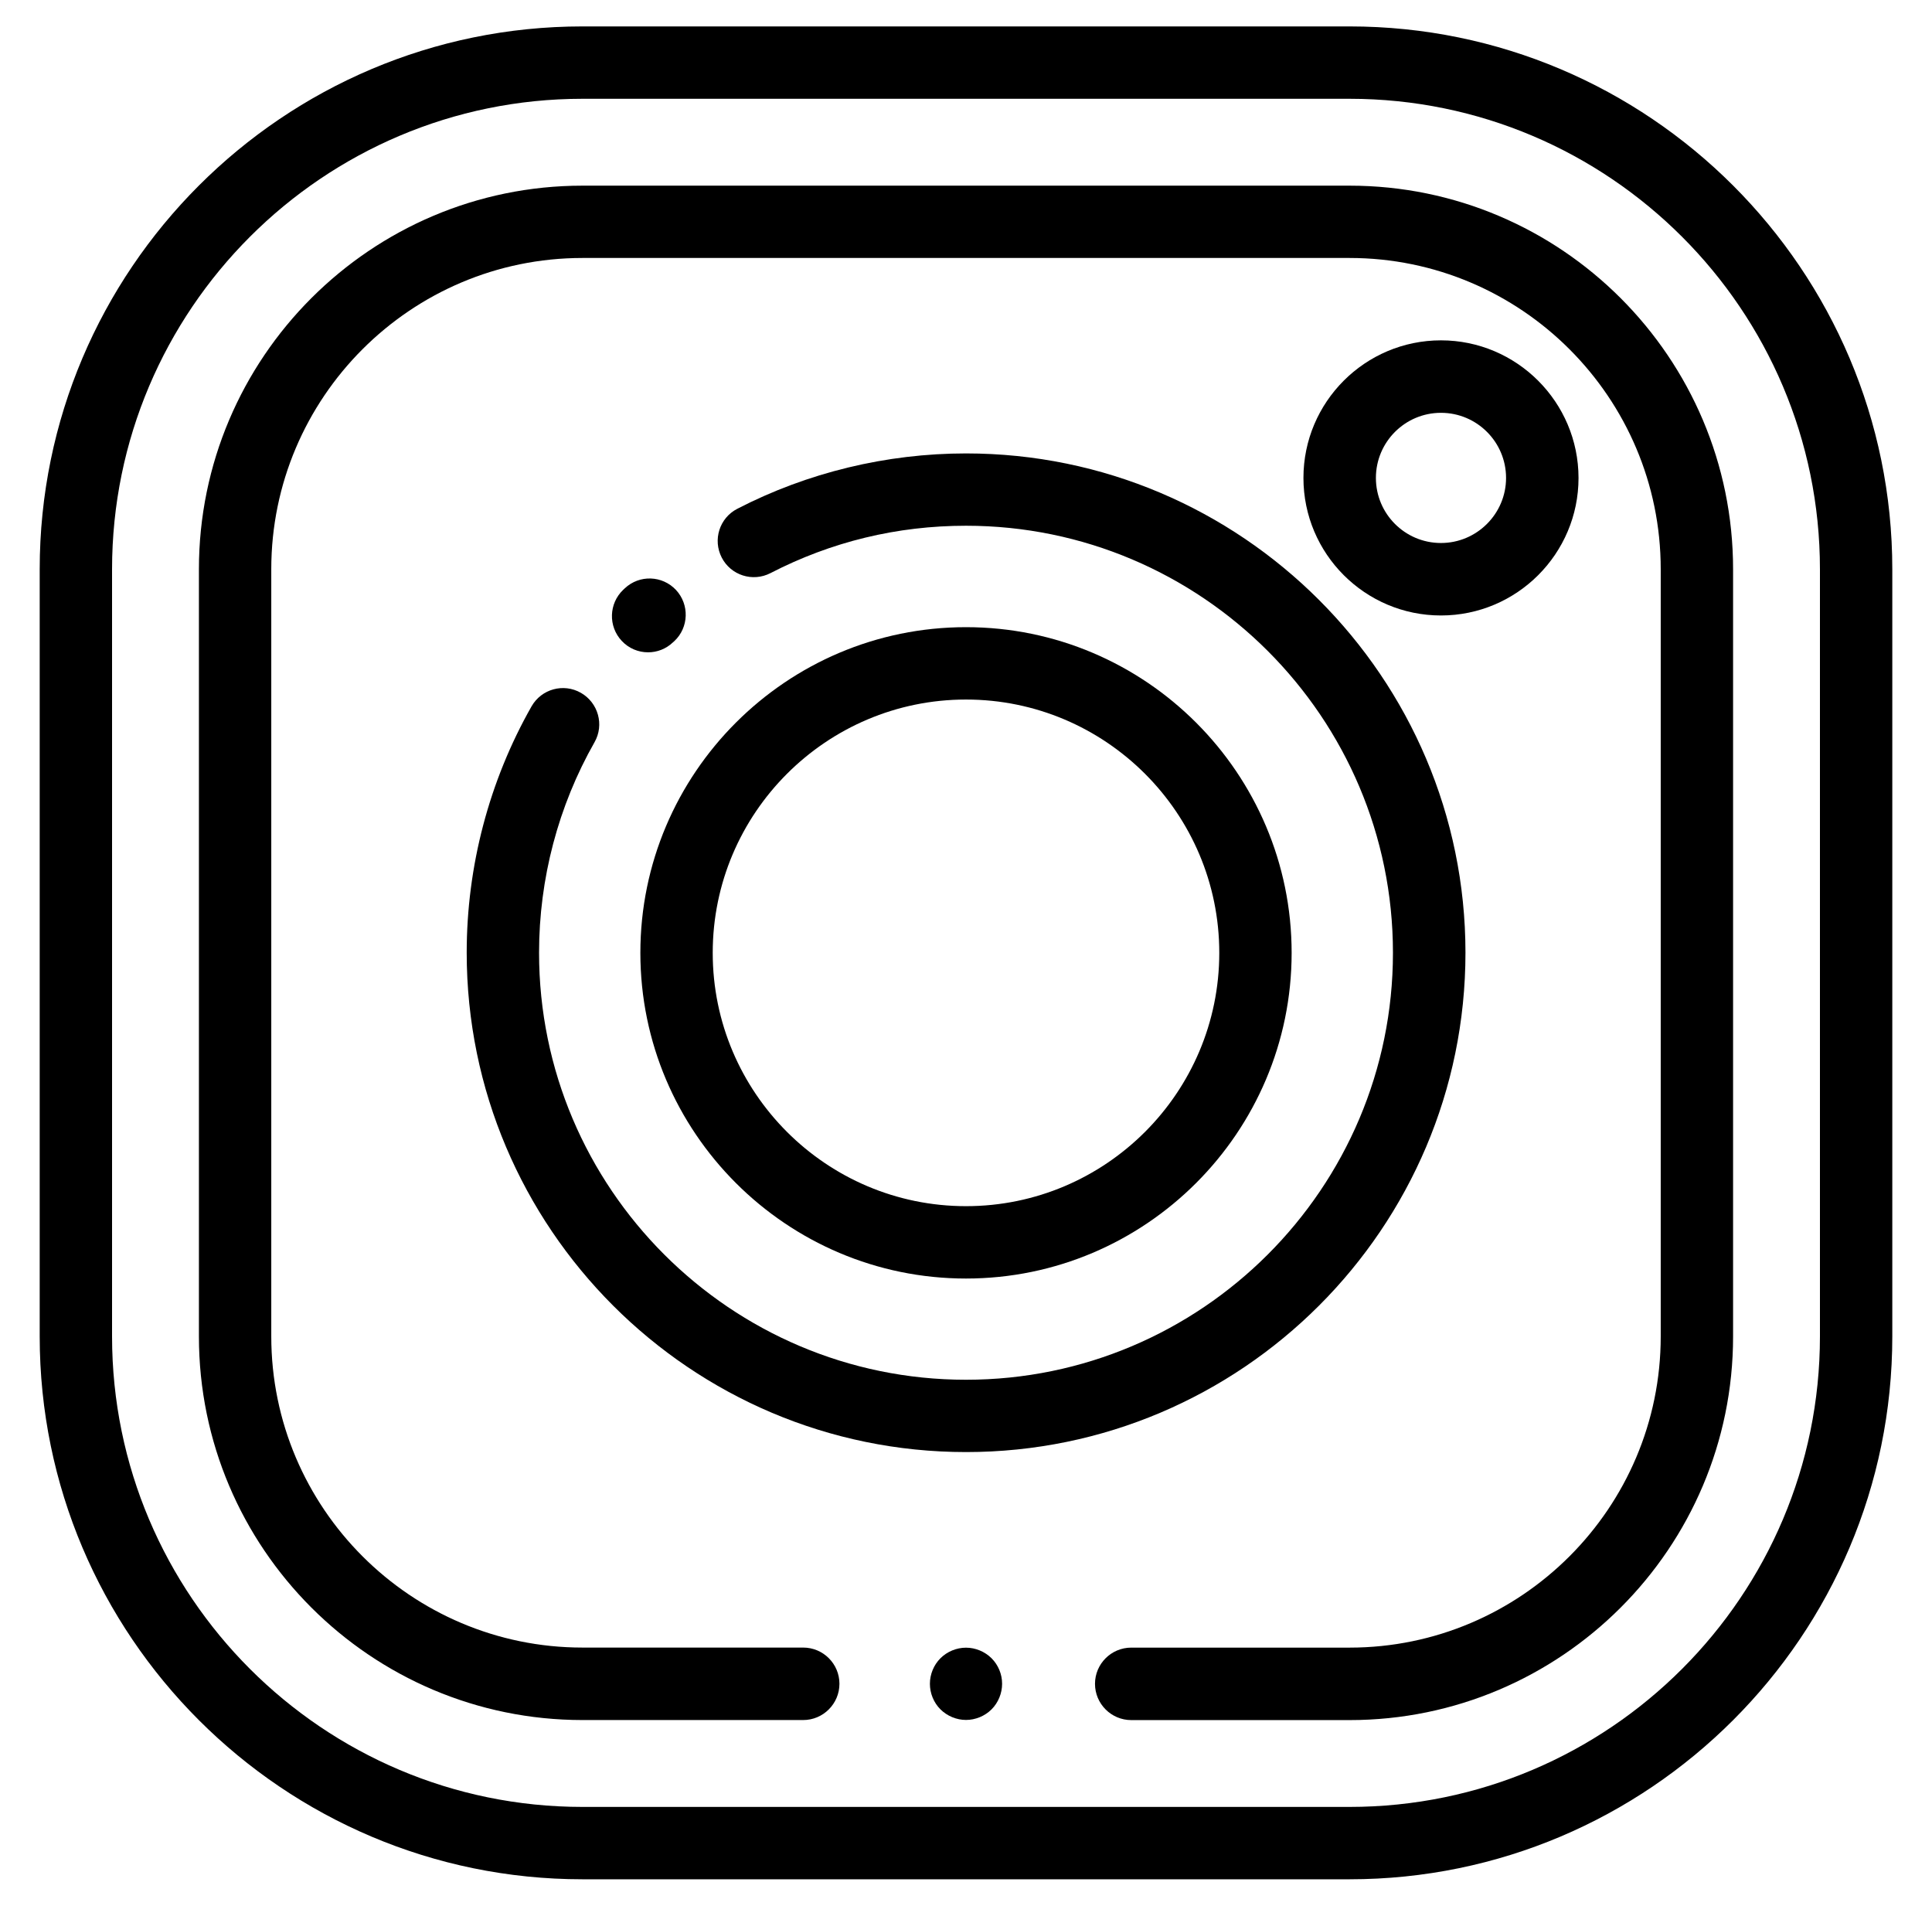
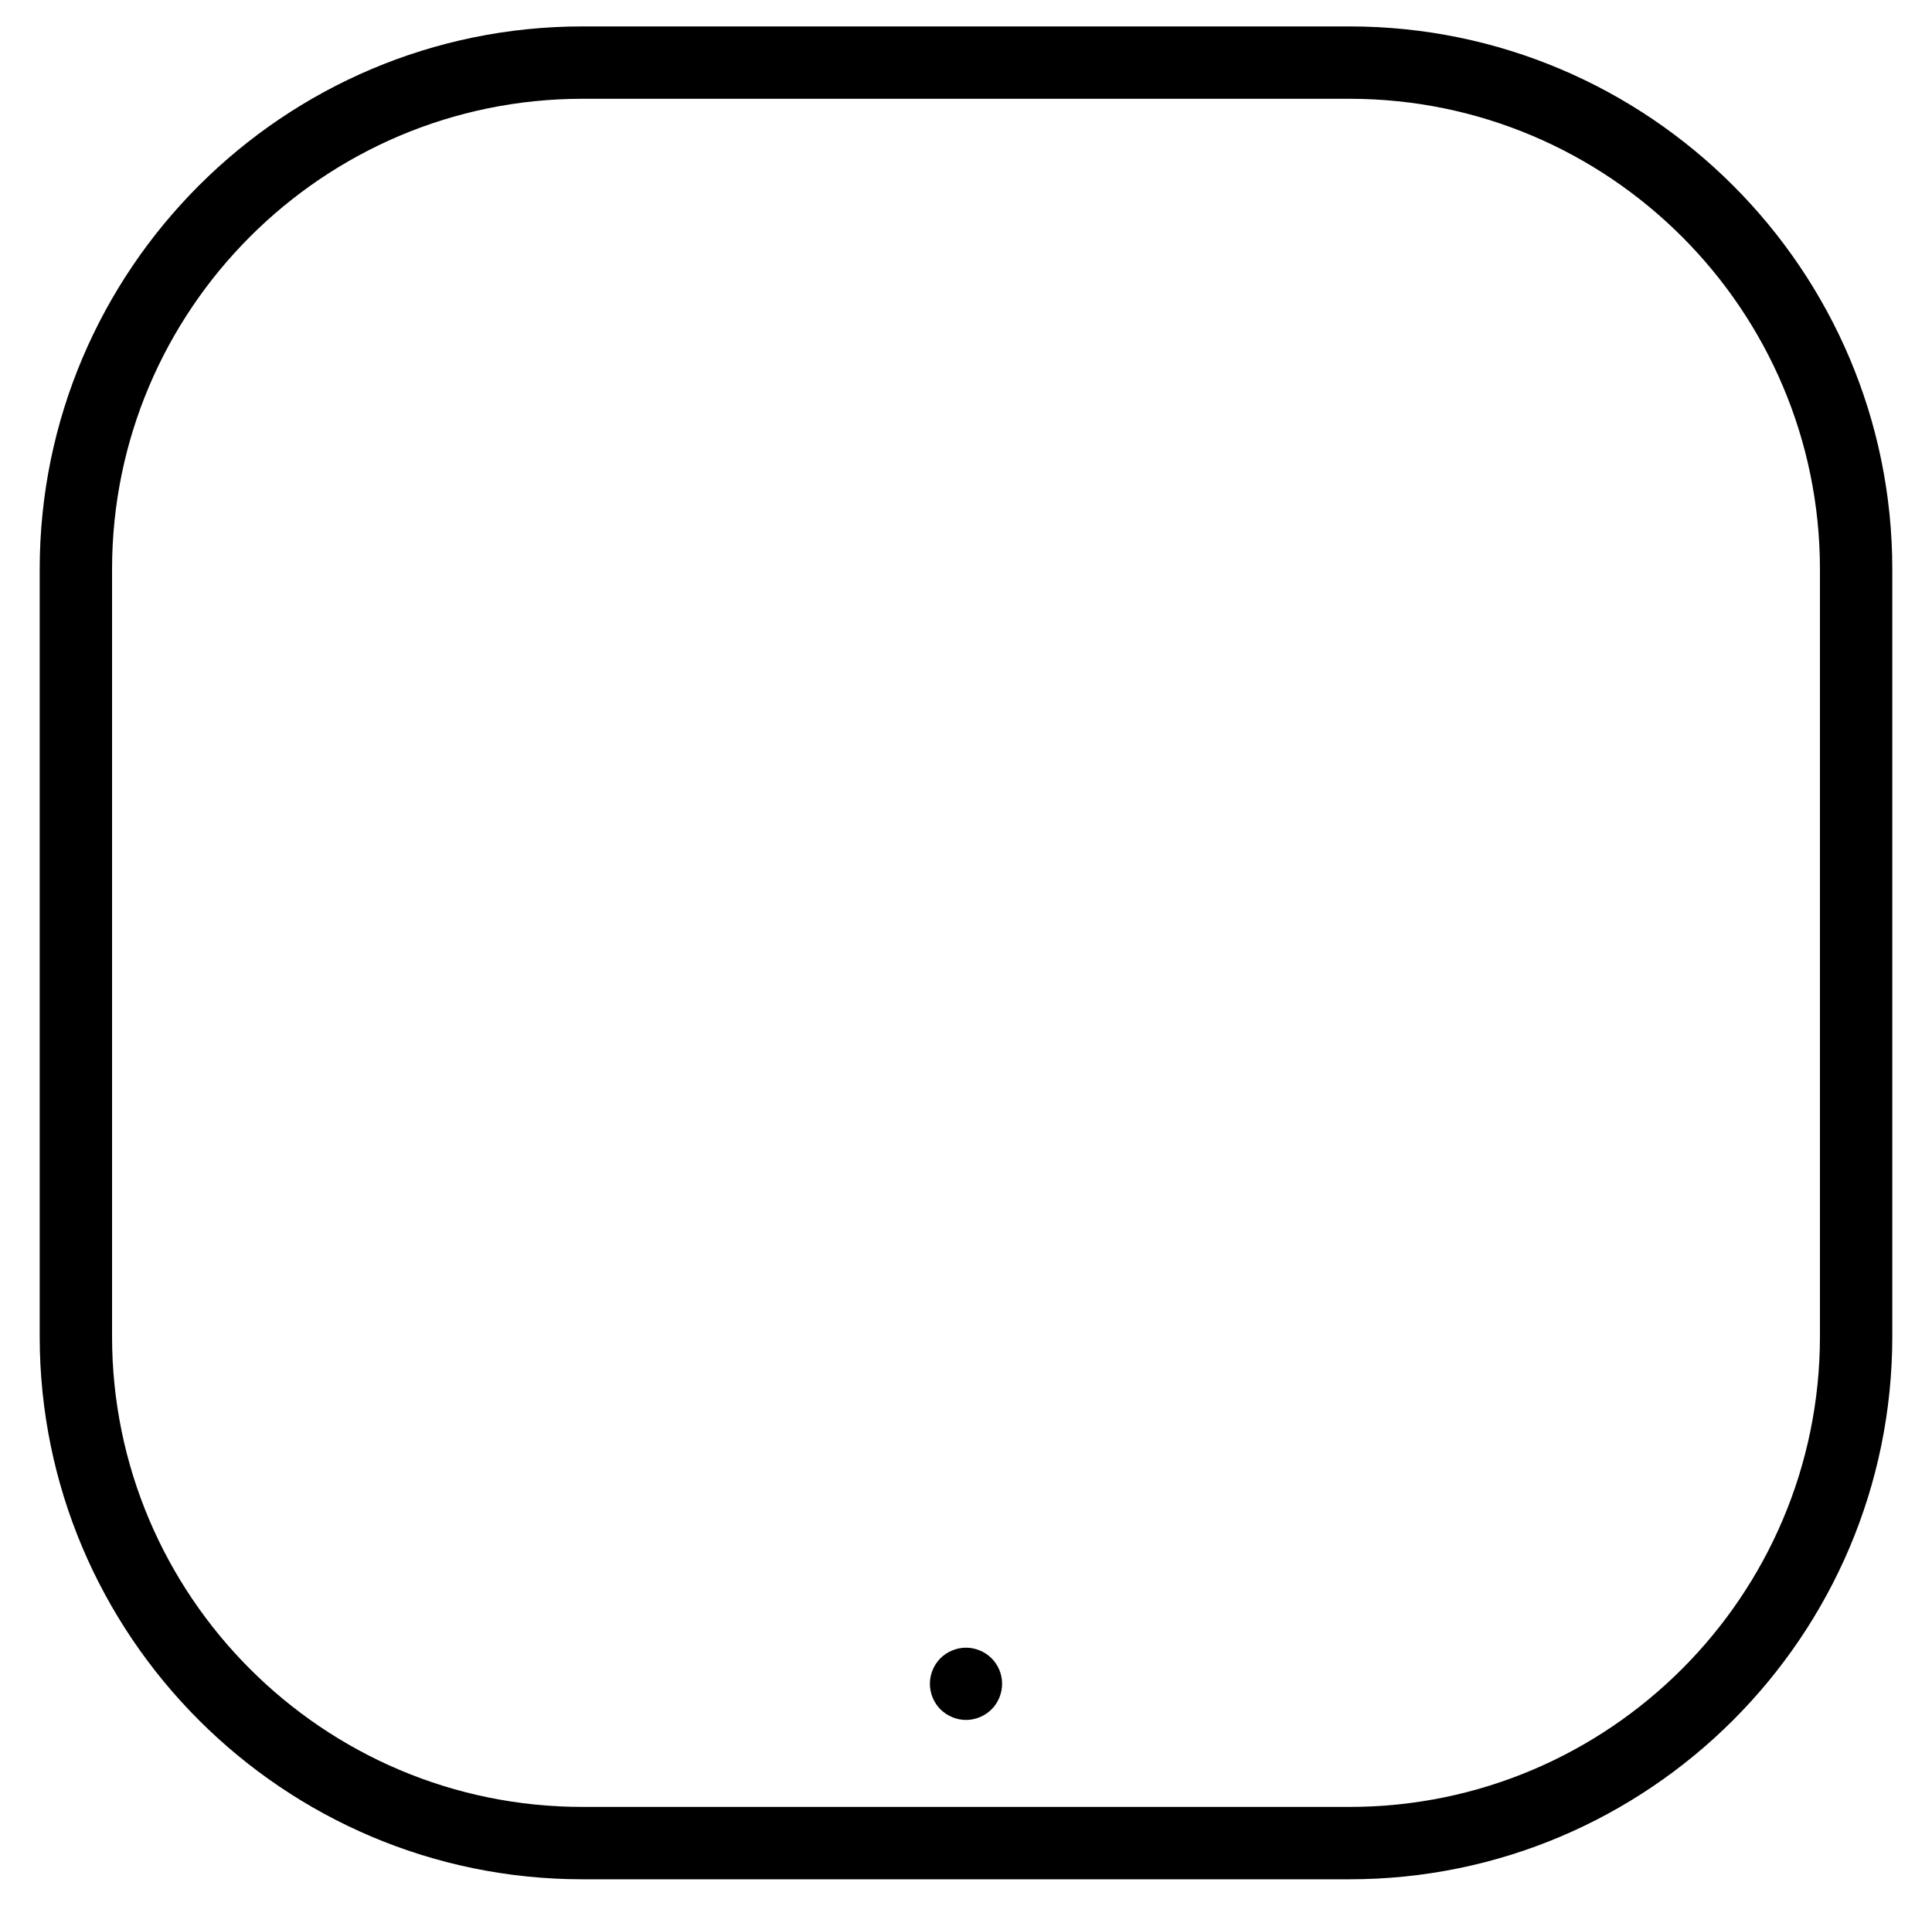
<svg xmlns="http://www.w3.org/2000/svg" version="1.1" id="Capa_1" x="0px" y="0px" width="36.5px" height="36px" viewBox="0 0 36.5 36" enable-background="new 0 0 36.5 36" xml:space="preserve">
  <g>
    <g>
      <path d="M25.496,0.499H11.004c-5.654,0-10.254,4.6-10.254,10.254v14.492c0,5.654,4.6,10.254,10.254,10.254h14.492    c5.654,0,10.254-4.6,10.254-10.254V10.753C35.75,5.099,31.15,0.499,25.496,0.499z M34.383,25.245c0,4.9-3.986,8.887-8.887,8.887    H11.004c-4.9,0-8.887-3.986-8.887-8.887V10.753c0-4.9,3.986-8.887,8.887-8.887h14.492c4.9,0,8.887,3.986,8.887,8.887V25.245z" />
    </g>
  </g>
  <g>
    <g>
-       <path d="M25.496,3.507H11.004c-3.996,0-7.246,3.25-7.246,7.246v14.492c0,3.996,3.25,7.246,7.246,7.246h4.17    c0.378,0,0.685-0.308,0.685-0.685s-0.307-0.684-0.685-0.684h-4.17c-3.242,0-5.879-2.638-5.879-5.879V10.752    c0-3.242,2.637-5.879,5.879-5.879h14.492c3.241,0,5.879,2.637,5.879,5.879v14.492c0,3.241-2.638,5.879-5.879,5.879h-4.124    c-0.378,0-0.685,0.307-0.685,0.684s0.307,0.685,0.685,0.685h4.124c3.996,0,7.246-3.25,7.246-7.246V10.753    C32.742,6.757,29.492,3.507,25.496,3.507z" />
-     </g>
+       </g>
  </g>
  <g>
    <g>
      <path d="M18.733,31.324c-0.128-0.127-0.305-0.2-0.483-0.2s-0.356,0.073-0.483,0.2s-0.199,0.304-0.199,0.482    c0,0.18,0.072,0.356,0.199,0.483c0.128,0.127,0.305,0.2,0.483,0.2s0.356-0.073,0.483-0.2s0.199-0.304,0.199-0.483    C18.933,31.628,18.86,31.451,18.733,31.324z" />
    </g>
  </g>
  <g>
    <g>
-       <path d="M12.77,11.143c-0.258-0.274-0.689-0.29-0.966-0.03l-0.029,0.027c-0.274,0.26-0.287,0.692-0.028,0.967    c0.134,0.143,0.314,0.215,0.497,0.215c0.168,0,0.337-0.062,0.469-0.188l0.027-0.024C13.014,11.853,13.028,11.419,12.77,11.143z" />
-     </g>
+       </g>
  </g>
  <g>
    <g>
-       <path d="M18.25,8.565c-1.501,0-2.996,0.361-4.321,1.046c-0.336,0.173-0.467,0.585-0.294,0.921s0.585,0.467,0.921,0.294    c1.148-0.593,2.393-0.895,3.694-0.895c4.447,0,8.066,3.619,8.066,8.066s-3.619,8.066-8.066,8.066    c-4.448,0-8.066-3.619-8.066-8.066c0-1.396,0.362-2.771,1.048-3.977c0.187-0.328,0.07-0.746-0.258-0.933    c-0.329-0.187-0.745-0.072-0.932,0.256c-0.802,1.412-1.225,3.021-1.225,4.652c0,5.201,4.231,9.434,9.434,9.434    c5.201,0,9.435-4.231,9.435-9.434C27.684,12.797,23.451,8.565,18.25,8.565z" />
-     </g>
+       </g>
  </g>
  <g>
    <g>
-       <path d="M18.25,11.847c-3.393,0-6.152,2.761-6.152,6.152s2.761,6.152,6.152,6.152s6.152-2.761,6.152-6.152    S21.643,11.847,18.25,11.847z M18.25,22.784c-2.639,0-4.785-2.146-4.785-4.785s2.146-4.785,4.785-4.785s4.785,2.146,4.785,4.785    S20.889,22.784,18.25,22.784z" />
-     </g>
+       </g>
  </g>
  <g>
    <g>
-       <path d="M27.223,6.429c-1.433,0-2.598,1.165-2.598,2.599c0,1.433,1.165,2.598,2.598,2.598s2.599-1.165,2.599-2.598    C29.821,7.594,28.654,6.429,27.223,6.429z M27.223,10.257c-0.68,0-1.229-0.552-1.229-1.229c0-0.679,0.551-1.23,1.229-1.23    c0.68,0,1.23,0.552,1.23,1.23C28.453,9.705,27.901,10.257,27.223,10.257z" />
-     </g>
+       </g>
  </g>
</svg>